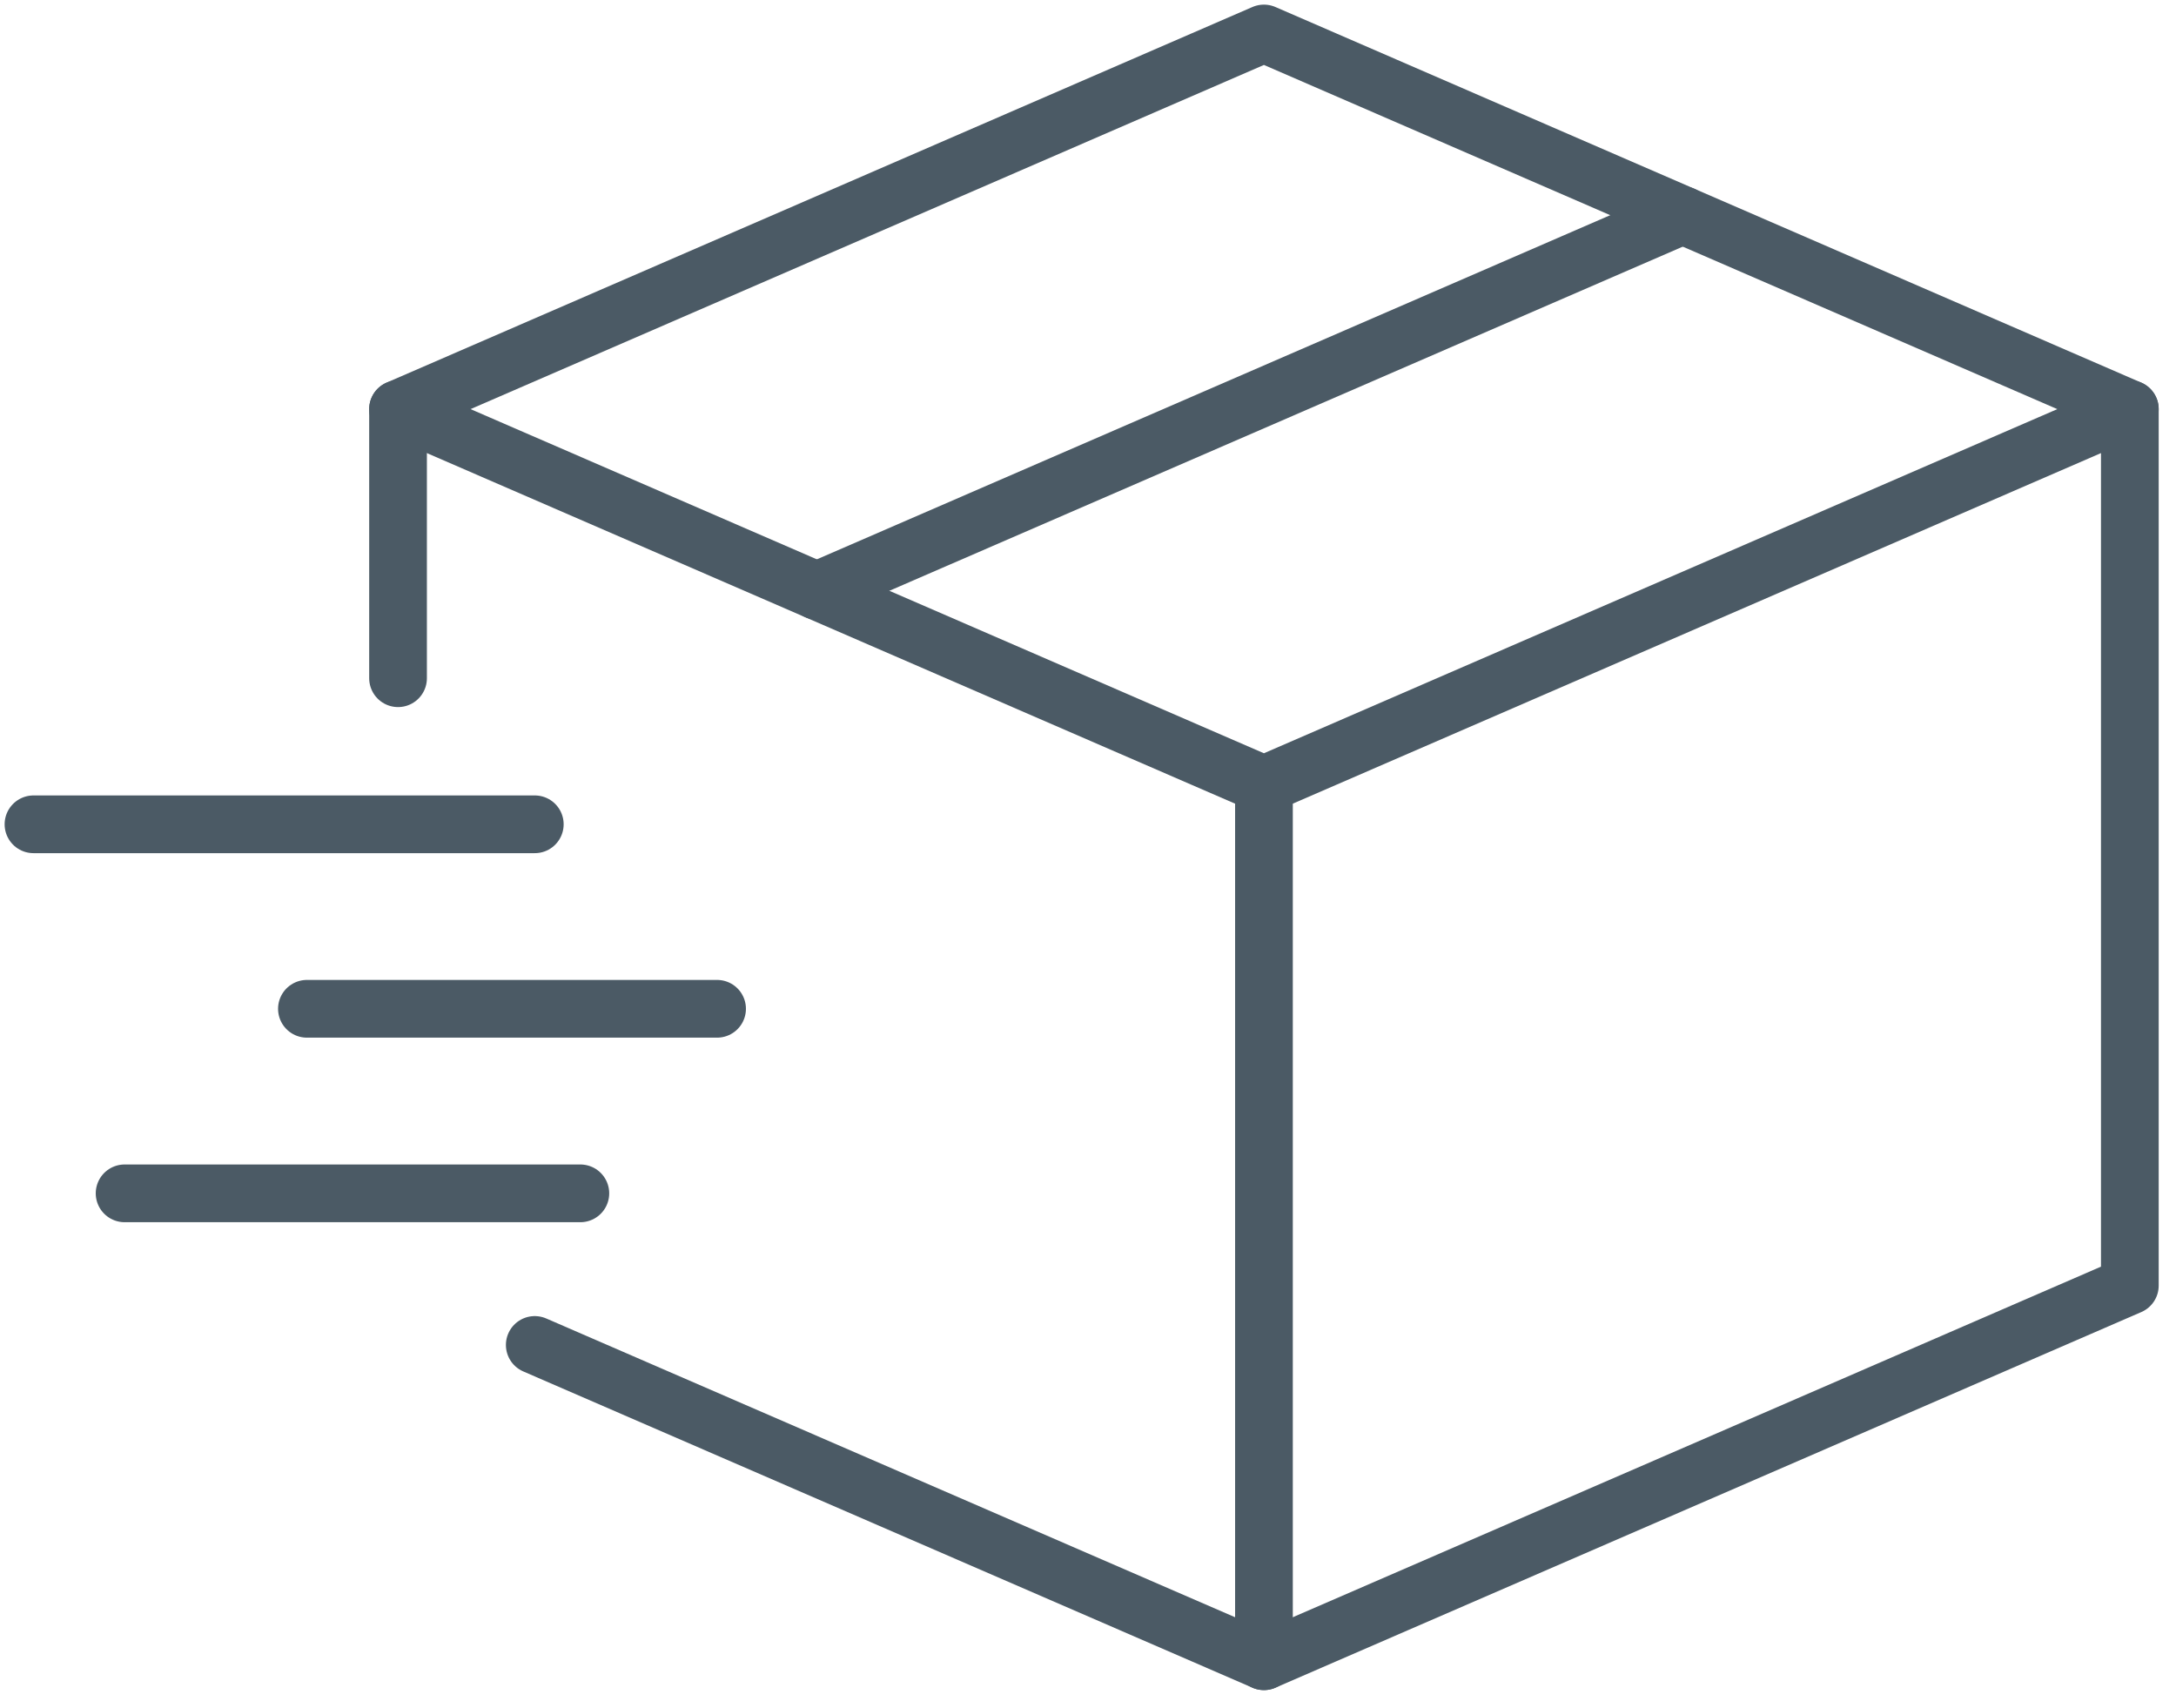
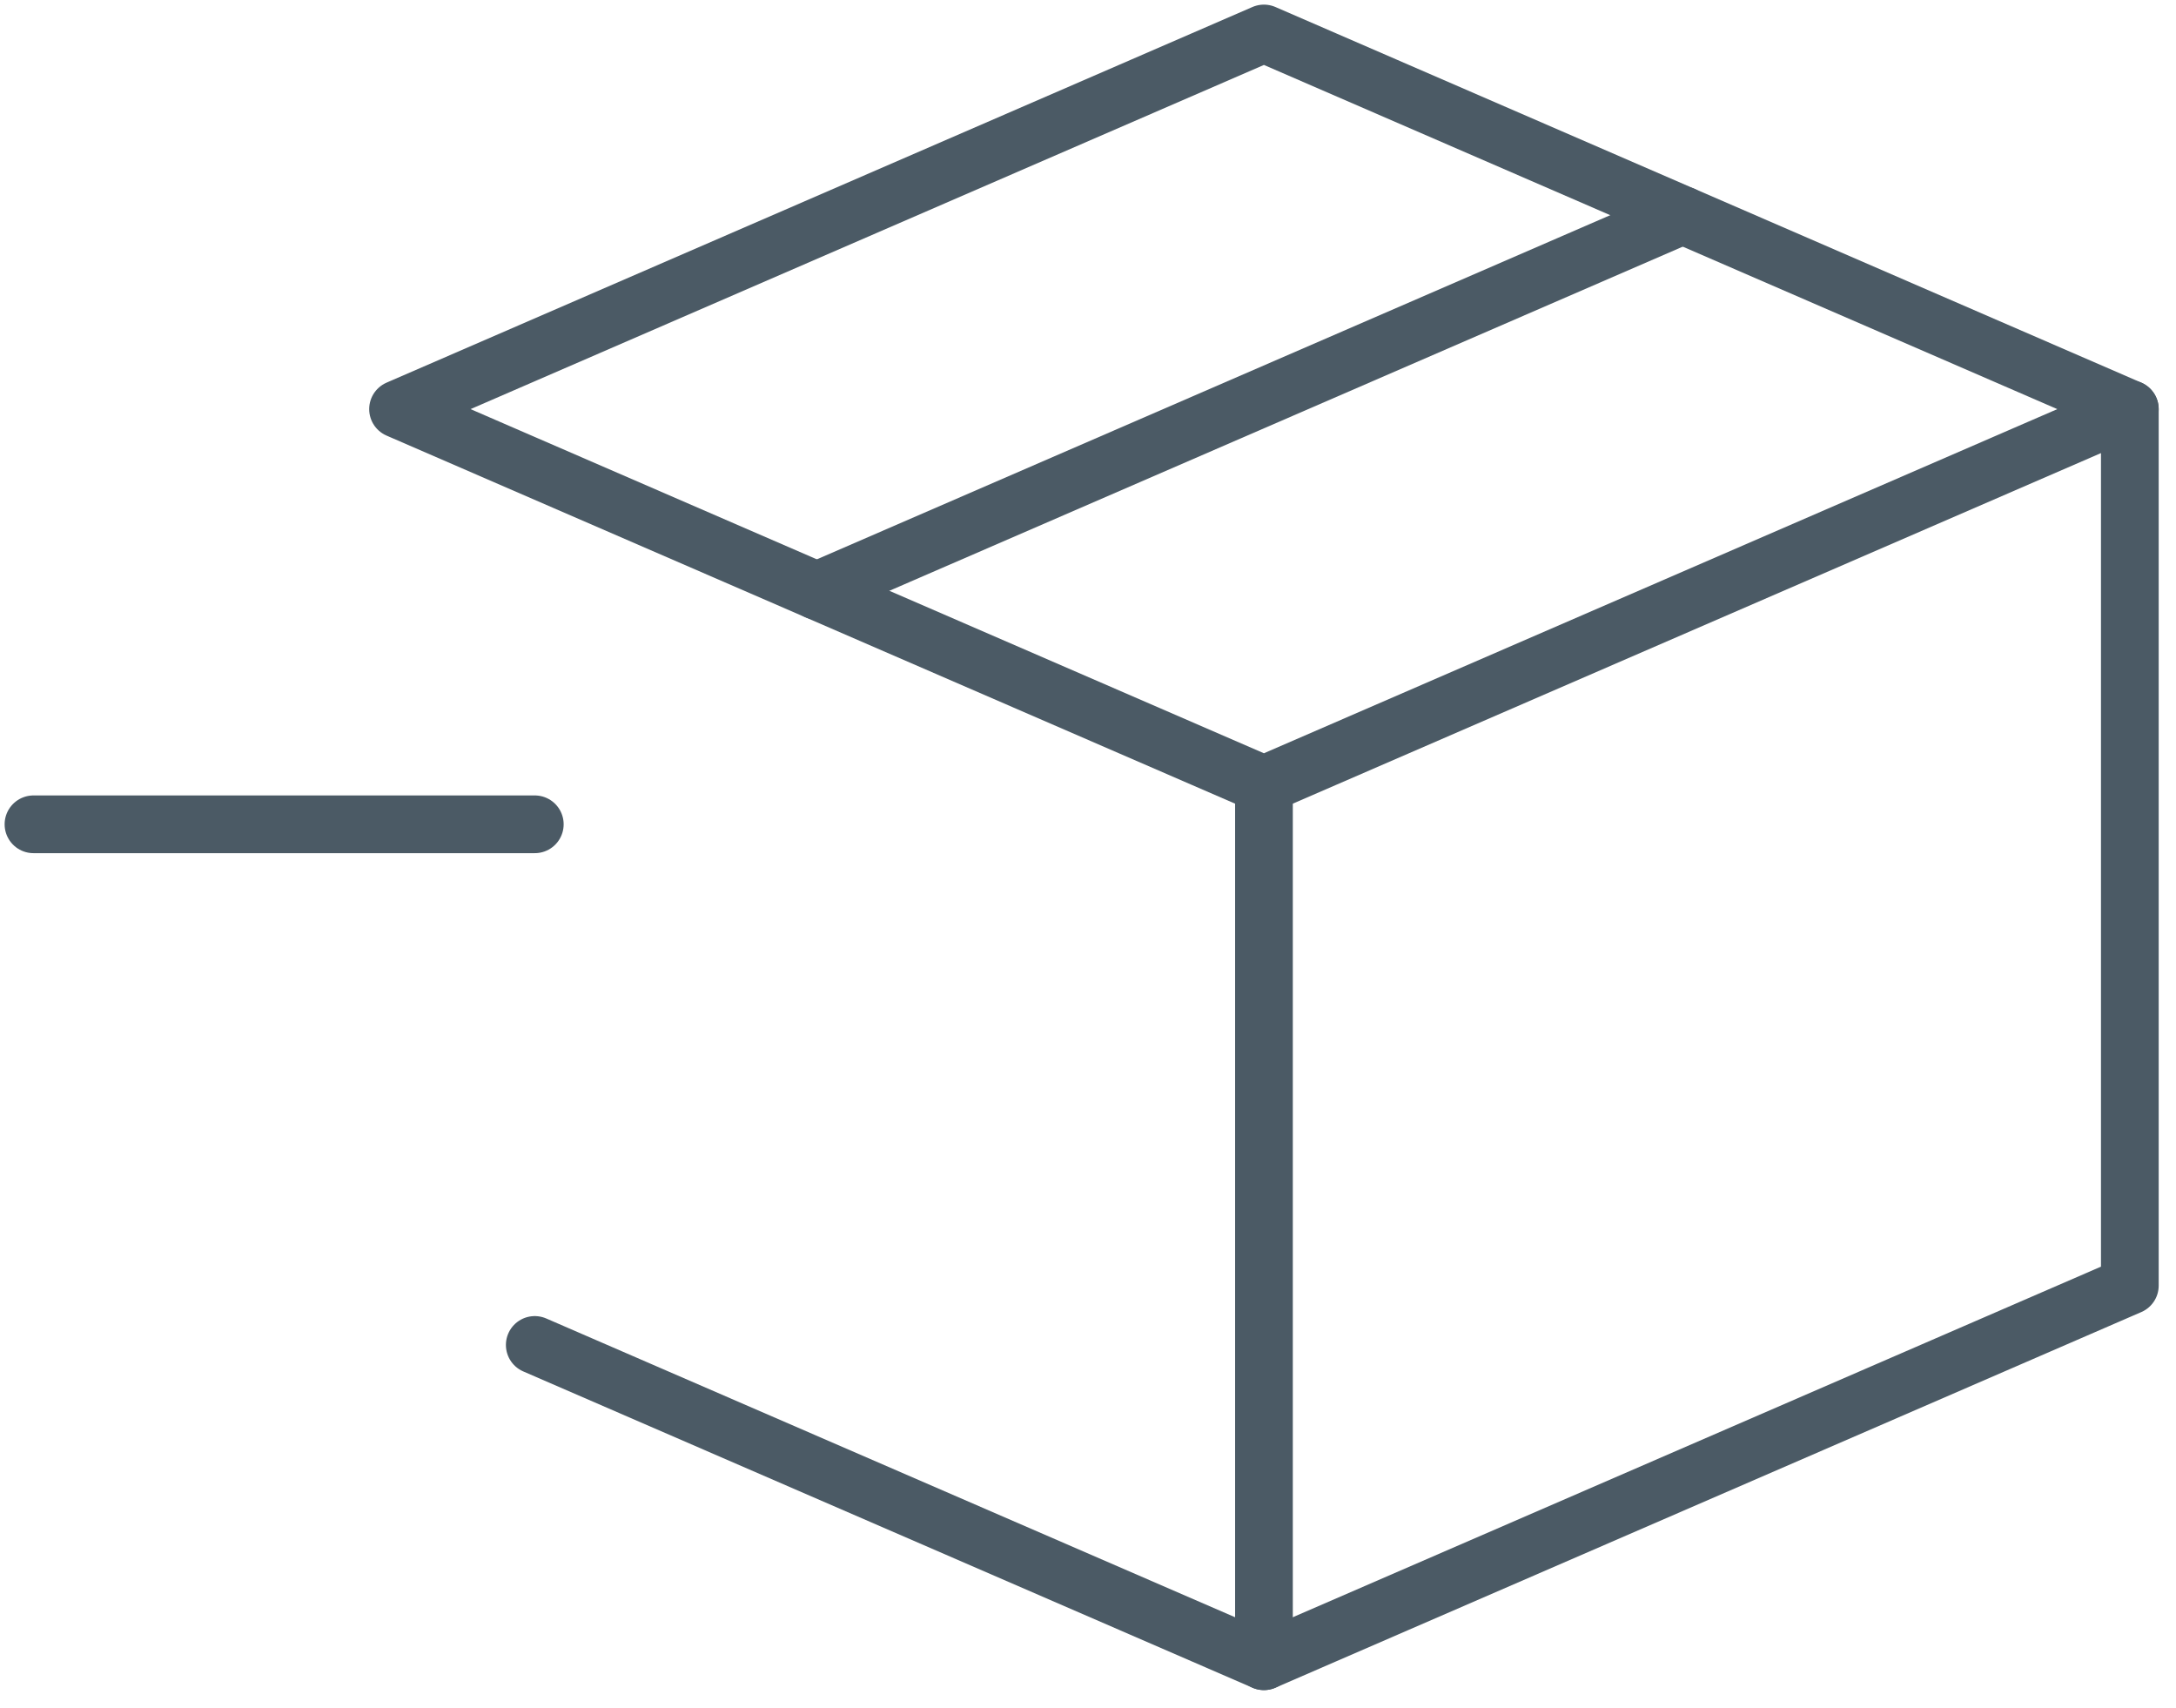
<svg xmlns="http://www.w3.org/2000/svg" fill="none" viewBox="0 0 65 51" height="51" width="65">
-   <path stroke-linejoin="round" stroke-linecap="round" stroke-width="1.724" stroke="#4B5A65" d="M63.621 12.219L37.755 23.437L11.89 12.219L37.755 1L63.621 12.219Z" />
+   <path stroke-linejoin="round" stroke-linecap="round" stroke-width="1.724" stroke="#4B5A65" d="M63.621 12.219L37.755 23.437L11.89 12.219L37.755 1L63.621 12.219" />
  <path stroke-linejoin="round" stroke-linecap="round" stroke-width="1.724" stroke="#4B5A65" d="M24.401 17.645L50.266 6.427" />
  <path stroke-linejoin="round" stroke-linecap="round" stroke-width="1.724" stroke="#4B5A65" d="M37.756 49.615V23.438" />
-   <path stroke-linejoin="round" stroke-linecap="round" stroke-width="1.724" stroke="#4B5A65" d="M11.89 20.256V12.219" />
  <path stroke-linejoin="round" stroke-linecap="round" stroke-width="1.724" stroke="#4B5A65" d="M63.621 12.219V38.396L37.755 49.615L15.974 40.169" />
  <path stroke-linejoin="round" stroke-linecap="round" stroke-width="1.724" stroke="#4B5A65" d="M1 24.619H15.975" />
-   <path stroke-linejoin="round" stroke-linecap="round" stroke-width="1.724" stroke="#4B5A65" d="M9.168 30.129H21.42" />
-   <path stroke-linejoin="round" stroke-linecap="round" stroke-width="1.724" stroke="#4B5A65" d="M3.722 35.641H17.336" />
</svg>